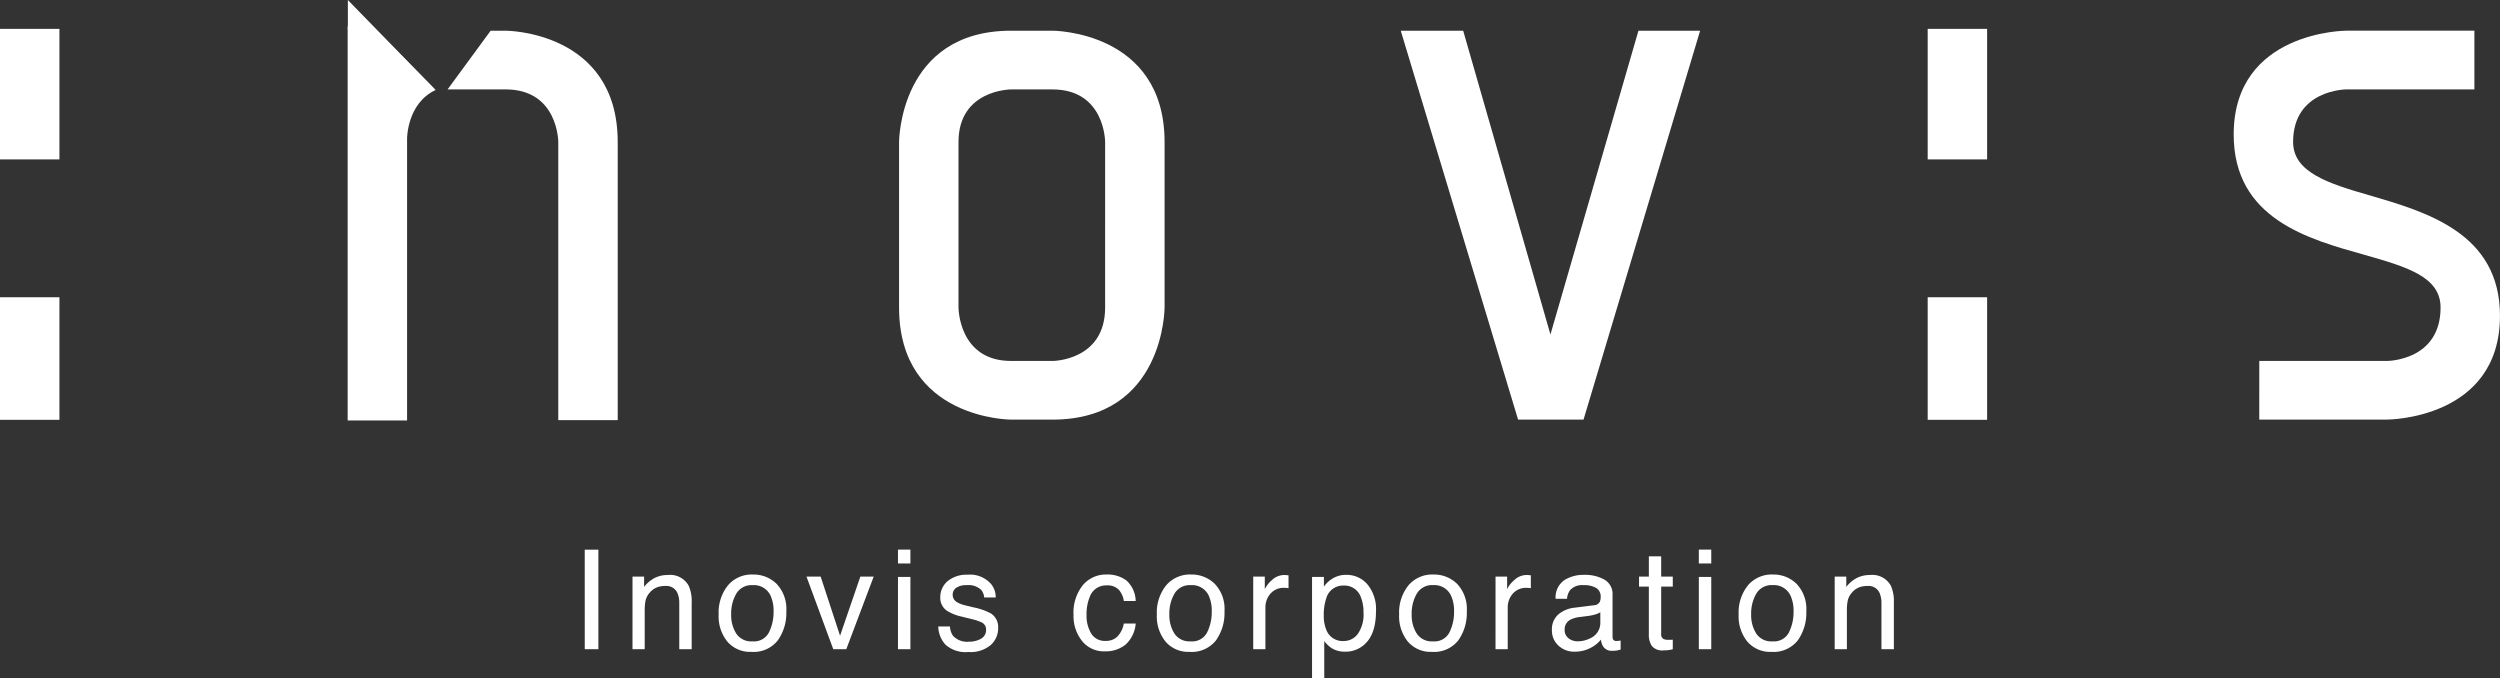
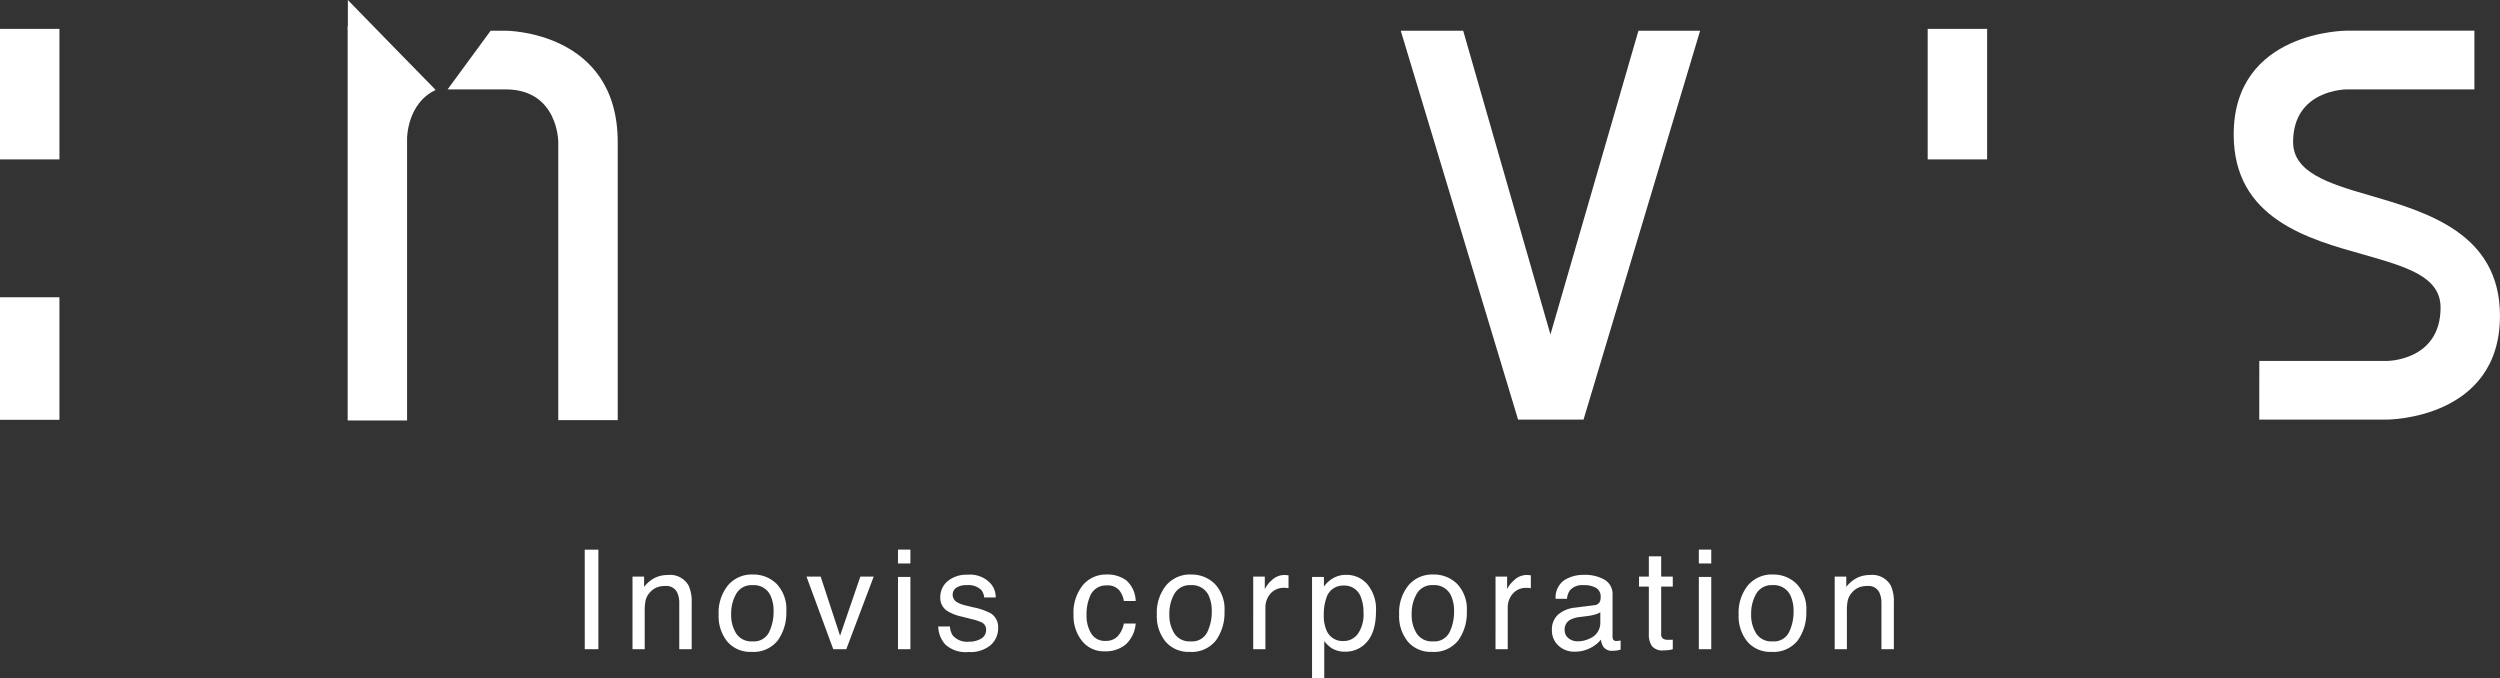
<svg xmlns="http://www.w3.org/2000/svg" width="342.133" height="92.809" viewBox="0 0 342.133 92.809">
  <rect x="0" y="0" width="342.133" height="92.809" fill="#333333" stroke="none" />
  <defs>
    <clipPath id="clip-path">
      <rect width="342.133" height="92.809" fill="none" />
    </clipPath>
  </defs>
  <g id="リピートグリッド_1" data-name="リピートグリッド 1" clip-path="url(#clip-path)">
    <g id="グループ_291" data-name="グループ 291" transform="translate(-672.206 -5446)">
      <path id="パス_5739" data-name="パス 5739" d="M-89.269-13.628H-87.4V0h-1.865Zm6.539,3.692h1.586v1.41a4.45,4.45,0,0,1,1.494-1.252,3.983,3.983,0,0,1,1.753-.38A2.891,2.891,0,0,1-75.04-8.684a5.238,5.238,0,0,1,.408,2.31V0h-1.7V-6.262A3.391,3.391,0,0,0-76.6-7.728a1.631,1.631,0,0,0-1.614-.928,3.287,3.287,0,0,0-.974.121,2.509,2.509,0,0,0-1.206.816A2.458,2.458,0,0,0-80.936-6.7a6.838,6.838,0,0,0-.125,1.5V0h-1.67Zm16.41,8.86a2.3,2.3,0,0,0,2.278-1.257,6.263,6.263,0,0,0,.617-2.8,4.98,4.98,0,0,0-.445-2.264A2.505,2.505,0,0,0-66.3-8.767,2.4,2.4,0,0,0-68.529-7.6a5.418,5.418,0,0,0-.7,2.82,4.713,4.713,0,0,0,.7,2.644A2.451,2.451,0,0,0-66.321-1.076Zm.065-9.147a4.5,4.5,0,0,1,3.247,1.28,5,5,0,0,1,1.327,3.767,6.462,6.462,0,0,1-1.169,3.971A4.229,4.229,0,0,1-66.479.362a4.1,4.1,0,0,1-3.256-1.387A5.478,5.478,0,0,1-70.941-4.75,5.927,5.927,0,0,1-69.67-8.739,4.266,4.266,0,0,1-66.256-10.224Zm9.275.288,2.653,8.09,2.774-8.09h1.828L-53.474,0h-1.781l-3.665-9.936ZM-46.4-9.89h1.7V0h-1.7Zm0-3.739h1.7v1.893h-1.7Zm7.114,10.511a2.428,2.428,0,0,0,.417,1.28,2.624,2.624,0,0,0,2.189.807,3.229,3.229,0,0,0,1.633-.4,1.34,1.34,0,0,0,.705-1.248,1.067,1.067,0,0,0-.566-.974,6.728,6.728,0,0,0-1.429-.473l-1.327-.334a6.472,6.472,0,0,1-1.874-.705A2.107,2.107,0,0,1-40.61-7.042a2.863,2.863,0,0,1,1.016-2.282,4.053,4.053,0,0,1,2.732-.872,3.793,3.793,0,0,1,3.238,1.317,2.859,2.859,0,0,1,.6,1.8H-34.6a1.932,1.932,0,0,0-.4-1.03,2.544,2.544,0,0,0-1.995-.659,2.384,2.384,0,0,0-1.433.362,1.134,1.134,0,0,0-.487.956,1.176,1.176,0,0,0,.64,1.039A3.847,3.847,0,0,0-37.177-6l1.1.269a8.536,8.536,0,0,1,2.412.844,2.235,2.235,0,0,1,.974,2.013A3.068,3.068,0,0,1-33.693-.584,4.285,4.285,0,0,1-36.76.38,4.114,4.114,0,0,1-39.9-.626a3.807,3.807,0,0,1-.988-2.491Zm21.418-7.106a4.332,4.332,0,0,1,2.732.816A3.911,3.911,0,0,1-13.867-6.6H-15.49a3,3,0,0,0-.677-1.526,2.139,2.139,0,0,0-1.7-.608,2.346,2.346,0,0,0-2.282,1.559,6.191,6.191,0,0,0-.445,2.5,4.7,4.7,0,0,0,.631,2.514,2.164,2.164,0,0,0,1.985,1.021,2.171,2.171,0,0,0,1.647-.635,3.494,3.494,0,0,0,.84-1.74h1.624a4.358,4.358,0,0,1-1.392,2.89,4.342,4.342,0,0,1-2.848.914,3.8,3.8,0,0,1-3.108-1.424,5.451,5.451,0,0,1-1.16-3.558A5.994,5.994,0,0,1-21.1-8.767,4.107,4.107,0,0,1-17.865-10.224ZM-6.354-1.076A2.3,2.3,0,0,0-4.076-2.333a6.263,6.263,0,0,0,.617-2.8A4.98,4.98,0,0,0-3.9-7.394,2.505,2.505,0,0,0-6.336-8.767,2.4,2.4,0,0,0-8.562-7.6a5.418,5.418,0,0,0-.7,2.82,4.713,4.713,0,0,0,.7,2.644A2.451,2.451,0,0,0-6.354-1.076Zm.065-9.147a4.5,4.5,0,0,1,3.247,1.28A5,5,0,0,1-1.715-5.177,6.462,6.462,0,0,1-2.884-1.206,4.229,4.229,0,0,1-6.512.362,4.1,4.1,0,0,1-9.768-1.025,5.478,5.478,0,0,1-10.974-4.75,5.927,5.927,0,0,1-9.7-8.739,4.266,4.266,0,0,1-6.289-10.224Zm8.505.288H3.8V-8.22a3.792,3.792,0,0,1,.956-1.22,2.478,2.478,0,0,1,1.753-.719q.046,0,.158.009t.38.037V-8.35a2.494,2.494,0,0,0-.274-.037Q6.651-8.4,6.5-8.4a2.383,2.383,0,0,0-1.939.812,2.834,2.834,0,0,0-.677,1.869V0H2.216ZM14.59-1.123A2.382,2.382,0,0,0,16.534-2.1a4.658,4.658,0,0,0,.775-2.927,5.463,5.463,0,0,0-.343-2.041A2.369,2.369,0,0,0,14.59-8.711a2.368,2.368,0,0,0-2.375,1.735,6.876,6.876,0,0,0-.343,2.356,5,5,0,0,0,.343,1.958A2.368,2.368,0,0,0,14.59-1.123ZM10.267-9.89h1.624v1.317a4.053,4.053,0,0,1,1.095-1.048,3.524,3.524,0,0,1,1.985-.557,3.733,3.733,0,0,1,2.867,1.294,5.3,5.3,0,0,1,1.178,3.7q0,3.247-1.7,4.639a3.836,3.836,0,0,1-2.5.881A3.4,3.4,0,0,1,12.93-.158a4.339,4.339,0,0,1-.993-.956V3.961h-1.67Zm16.54,8.813a2.3,2.3,0,0,0,2.278-1.257,6.263,6.263,0,0,0,.617-2.8,4.98,4.98,0,0,0-.445-2.264,2.505,2.505,0,0,0-2.431-1.373A2.4,2.4,0,0,0,24.6-7.6a5.418,5.418,0,0,0-.7,2.82,4.713,4.713,0,0,0,.7,2.644A2.451,2.451,0,0,0,26.807-1.076Zm.065-9.147a4.5,4.5,0,0,1,3.247,1.28,5,5,0,0,1,1.327,3.767,6.462,6.462,0,0,1-1.169,3.971A4.229,4.229,0,0,1,26.649.362a4.1,4.1,0,0,1-3.256-1.387A5.478,5.478,0,0,1,22.187-4.75a5.927,5.927,0,0,1,1.271-3.989A4.266,4.266,0,0,1,26.872-10.224Zm8.505.288h1.586V-8.22a3.792,3.792,0,0,1,.956-1.22,2.478,2.478,0,0,1,1.753-.719q.046,0,.158.009t.38.037V-8.35a2.494,2.494,0,0,0-.274-.037q-.125-.009-.274-.009a2.383,2.383,0,0,0-1.939.812,2.834,2.834,0,0,0-.677,1.869V0h-1.67Zm9.461,7.292A1.375,1.375,0,0,0,45.367-1.5a1.961,1.961,0,0,0,1.252.417,3.808,3.808,0,0,0,1.707-.408,2.3,2.3,0,0,0,1.392-2.217V-5.056a2.857,2.857,0,0,1-.789.325,6.72,6.72,0,0,1-.946.186l-1.011.13a3.868,3.868,0,0,0-1.364.38A1.482,1.482,0,0,0,44.838-2.644Zm4.045-3.377a.907.907,0,0,0,.77-.482,1.468,1.468,0,0,0,.111-.64,1.356,1.356,0,0,0-.608-1.239,3.26,3.26,0,0,0-1.74-.385,2.21,2.21,0,0,0-1.855.705,2.32,2.32,0,0,0-.4,1.16H43.6A2.869,2.869,0,0,1,44.8-9.458a4.895,4.895,0,0,1,2.658-.719,5.408,5.408,0,0,1,2.848.668,2.266,2.266,0,0,1,1.085,2.078v5.724a.733.733,0,0,0,.107.417.515.515,0,0,0,.45.158q.111,0,.25-.014t.3-.042V.046A4.651,4.651,0,0,1,51.9.186a4.339,4.339,0,0,1-.557.028A1.373,1.373,0,0,1,50.089-.4a2.363,2.363,0,0,1-.288-.918,4.249,4.249,0,0,1-1.466,1.16A4.534,4.534,0,0,1,46.23.334a3.132,3.132,0,0,1-2.259-.84,2.789,2.789,0,0,1-.877-2.1,2.707,2.707,0,0,1,.863-2.143,4.105,4.105,0,0,1,2.264-.937Zm7.476-6.689h1.688v2.774h1.586v1.364H58.047v6.485a.7.7,0,0,0,.353.7,1.5,1.5,0,0,0,.649.1q.121,0,.26,0t.325-.023V0a3.728,3.728,0,0,1-.6.121,5.689,5.689,0,0,1-.673.037,1.813,1.813,0,0,1-1.586-.6,2.659,2.659,0,0,1-.417-1.554V-8.572H55.014V-9.936h1.345ZM63.2-9.89h1.7V0H63.2Zm0-3.739h1.7v1.893H63.2ZM73.268-1.076a2.3,2.3,0,0,0,2.278-1.257,6.263,6.263,0,0,0,.617-2.8,4.98,4.98,0,0,0-.445-2.264,2.505,2.505,0,0,0-2.431-1.373A2.4,2.4,0,0,0,71.06-7.6a5.418,5.418,0,0,0-.7,2.82,4.713,4.713,0,0,0,.7,2.644A2.451,2.451,0,0,0,73.268-1.076Zm.065-9.147a4.5,4.5,0,0,1,3.247,1.28,5,5,0,0,1,1.327,3.767,6.462,6.462,0,0,1-1.169,3.971A4.229,4.229,0,0,1,73.11.362a4.1,4.1,0,0,1-3.256-1.387A5.478,5.478,0,0,1,68.648-4.75a5.927,5.927,0,0,1,1.271-3.989A4.266,4.266,0,0,1,73.333-10.224Zm8.459.288h1.586v1.41a4.45,4.45,0,0,1,1.494-1.252,3.983,3.983,0,0,1,1.753-.38,2.891,2.891,0,0,1,2.857,1.475,5.238,5.238,0,0,1,.408,2.31V0h-1.7V-6.262a3.391,3.391,0,0,0-.269-1.466,1.631,1.631,0,0,0-1.614-.928,3.287,3.287,0,0,0-.974.121,2.509,2.509,0,0,0-1.206.816A2.458,2.458,0,0,0,83.587-6.7a6.838,6.838,0,0,0-.125,1.5V0h-1.67Z" transform="translate(841.497 5534.848)" fill="#fff" />
-       <path id="パス_907" data-name="パス 907" d="M122.136,60.044V82.694s0,15.338-15.341,15.338h-5.662S85.8,98.032,85.8,82.694V60.044s0-15.236,15.338-15.236H106.8S122.136,44.808,122.136,60.044Zm-8.134,0s0-7.2-7.207-7.2h-5.662s-7.2,0-7.2,7.2V82.694s0,7.309,7.2,7.309H106.8S114,90,114,82.694Z" transform="translate(709.446 5405.394)" fill="#fff" />
      <path id="パス_908" data-name="パス 908" d="M153.071,44.808,137.114,98.032h-8.956L112.1,44.808h8.543l11.942,41.574,12.044-41.574Z" transform="translate(751.803 5405.394)" fill="#fff" />
      <path id="パス_909" data-name="パス 909" d="M159.271,90h17.5s7.309,0,7.309-7.309c0-4.221-4.631-5.56-10.4-7.207-7.721-2.161-17.912-4.941-17.912-16.471,0-14.208,15.44-14.208,15.44-14.208h17.5V52.84h-17.5s-7.309,0-7.309,7.2c0,4.119,4.735,5.662,10.5,7.309,7.721,2.266,17.81,5.148,17.81,16.474,0,14.205-15.442,14.205-15.442,14.205h-17.5Z" transform="translate(822.126 5405.394)" fill="#fff" />
      <rect id="長方形_258" data-name="長方形 258" width="8.133" height="17.864" transform="translate(936.016 5449.951)" fill="#fff" />
-       <rect id="長方形_259" data-name="長方形 259" width="8.133" height="16.772" transform="translate(936.016 5486.681)" fill="#fff" />
      <rect id="長方形_260" data-name="長方形 260" width="8.133" height="17.864" transform="translate(672.206 5449.951)" fill="#fff" />
      <rect id="長方形_261" data-name="長方形 261" width="8.133" height="16.772" transform="translate(672.206 5486.681)" fill="#fff" />
      <path id="パス_910" data-name="パス 910" d="M60.286,44.581h-3.4V98.515h8.131v-38.6s0-4.806,3.9-6.622Z" transform="translate(662.899 5405.028)" fill="#fff" />
      <path id="パス_911" data-name="パス 911" d="M56.9,47.237V43.2L68.907,55.522" transform="translate(662.912 5402.802)" fill="#fff" />
      <path id="パス_912" data-name="パス 912" d="M77.275,60.044V98.1h8.134V60.044c0-15.236-15.341-15.236-15.341-15.236H68.019L62.128,52.84h7.94C77.275,52.84,77.275,60.044,77.275,60.044Z" transform="translate(671.333 5405.394)" fill="#fff" />
    </g>
  </g>
</svg>